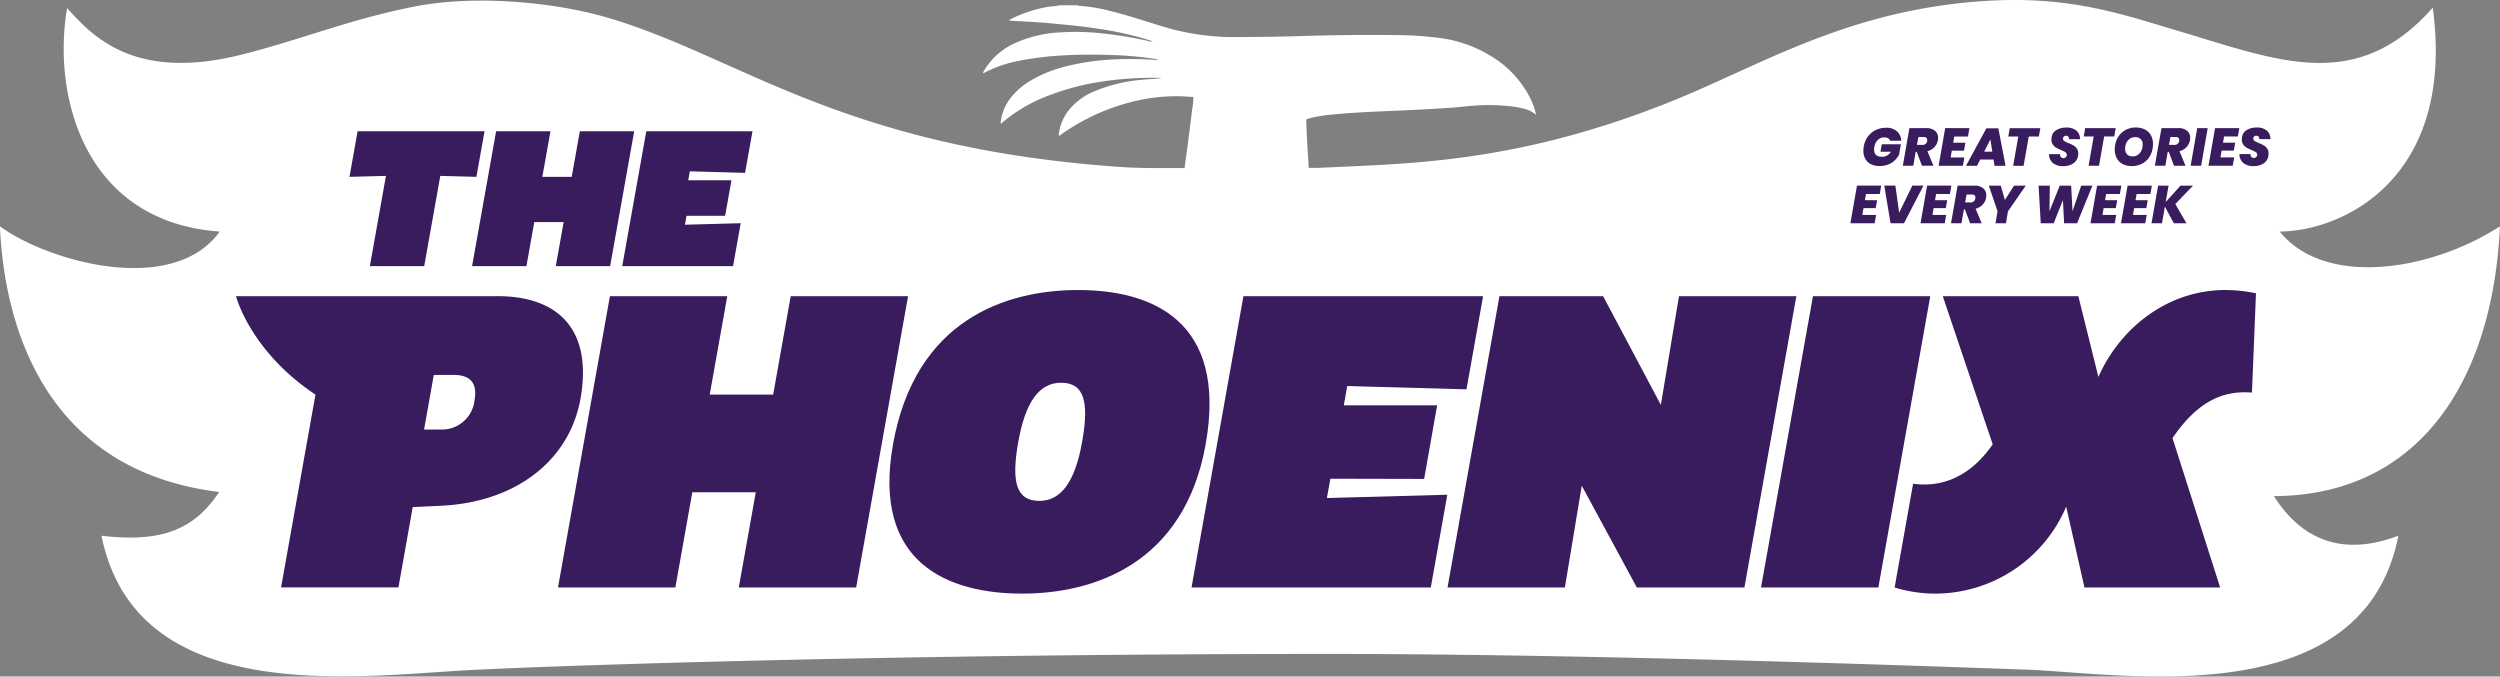
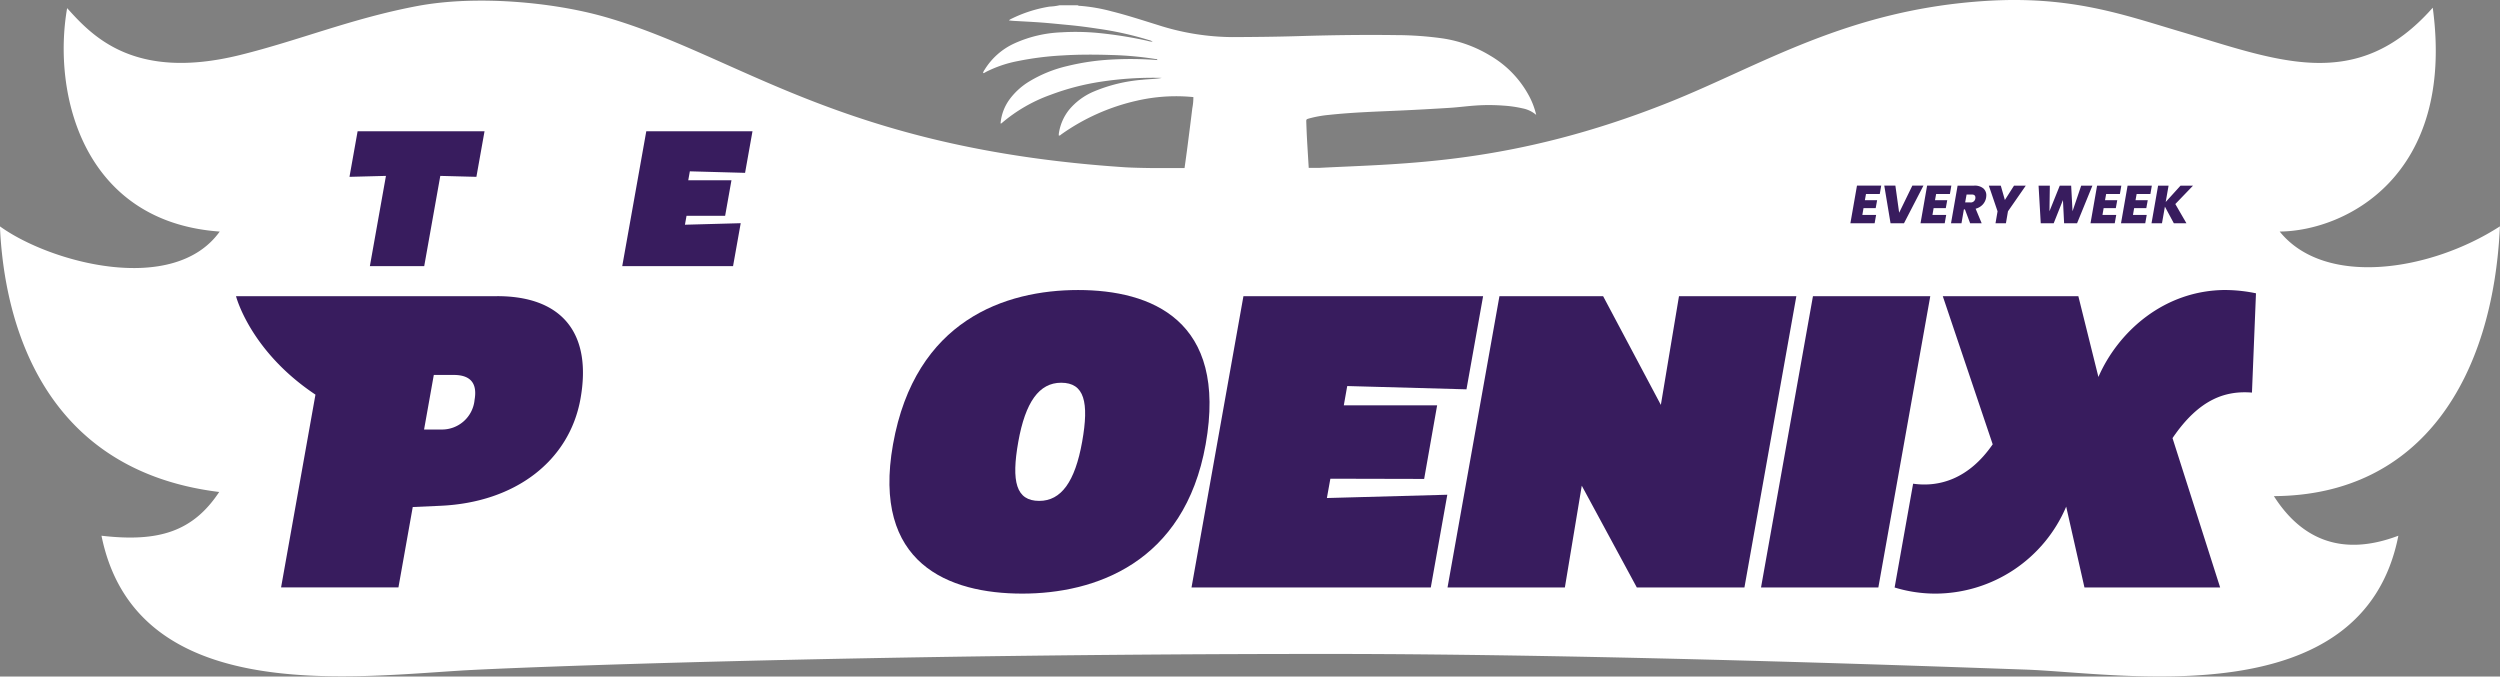
<svg xmlns="http://www.w3.org/2000/svg" width="366.996" height="99.312" viewBox="0 0 366.996 99.312">
  <rect x="0" y="0" width="366.996" height="99.312" fill="#808080" stroke="none" />
  <g id="Group_349" data-name="Group 349" transform="translate(-22.752 -654.251)">
    <path id="Path_238" data-name="Path 238" d="M379.885,655.371c-11.247,12.74-22.823,7.729-37.311,3.44-8.014-2.372-15.765-5.191-28.136-4.435-20.479,1.253-33.177,9.514-46.715,14.909-22.92,9.135-38.937,8.956-51.3,9.607h-1.553c-.081-1.376-.182-2.928-.248-4.151-.047-.841-.079-1.685-.109-2.527-.016-.449-.009-.454.439-.581a17.126,17.126,0,0,1,2.859-.513c3.425-.371,6.867-.479,10.306-.633,2.486-.111,4.97-.25,7.455-.406,1.257-.08,2.508-.248,3.766-.336a28.543,28.543,0,0,1,4.138.012,17.358,17.358,0,0,1,2.776.4,4.35,4.35,0,0,1,2.013.963,11.364,11.364,0,0,0-.971-2.638,15.089,15.089,0,0,0-5.786-6.065,18.789,18.789,0,0,0-7.05-2.539,50.346,50.346,0,0,0-6.879-.475c-4.723-.063-9.445.005-14.167.149-3.271.1-6.546.132-9.819.145a36.333,36.333,0,0,1-10.839-1.767c-2.274-.7-4.532-1.447-6.842-2.021a25.527,25.527,0,0,0-4.62-.8.557.557,0,0,1-.341-.085h-2.66a7.831,7.831,0,0,1-1.461.194,19.652,19.652,0,0,0-5.793,1.883,1.367,1.367,0,0,0-.176.148c.276.027.486.055.7.067,1.361.081,2.723.141,4.082.243,1.325.1,2.646.24,3.969.363,1.424.133,2.842.322,4.256.536a48.415,48.415,0,0,1,7.559,1.678,1.279,1.279,0,0,1,.534.24,3.1,3.1,0,0,1-.778-.137,60.941,60.941,0,0,0-7.153-1.142,34.808,34.808,0,0,0-5.466-.1,18.349,18.349,0,0,0-6.862,1.608,9.989,9.989,0,0,0-4.406,3.874,1.117,1.117,0,0,0-.233.51.647.647,0,0,0,.367-.149,17.653,17.653,0,0,1,4.71-1.617,44.635,44.635,0,0,1,6.578-.833c2.4-.151,4.807-.142,7.209-.063a49.454,49.454,0,0,1,6.459.588c.108.018.249-.015.266.154A50.752,50.752,0,0,0,185.8,663a34.722,34.722,0,0,0-6.353.942,19.189,19.189,0,0,0-5.6,2.265,10.1,10.1,0,0,0-2.823,2.536,6.966,6.966,0,0,0-1.392,3.634.194.194,0,0,0,.181-.062,22.865,22.865,0,0,1,7.148-4.139,36.332,36.332,0,0,1,7.487-1.943,50.29,50.29,0,0,1,8.507-.556,2.566,2.566,0,0,1,.332.016c-.943.168-1.9.166-2.848.268a23.09,23.09,0,0,0-7.109,1.722,9.533,9.533,0,0,0-3.65,2.7,7.271,7.271,0,0,0-1.482,3.4c-.018.114-.018.232-.025.347.187.069.266-.074.364-.143a30.835,30.835,0,0,1,11.047-4.942,25.7,25.7,0,0,1,8.354-.54,8.78,8.78,0,0,1-.158,1.65c-.212,1.774-.445,3.546-.67,5.319-.094.74-.311,2.346-.469,3.448-1.6,0-3.218,0-4.843,0-1.543-.022-2.885-.057-3.843-.112-41.9-2.756-56.728-16.428-76.364-22.065-7.671-2.2-18.975-3.234-27.6-1.606-9.615,1.816-17.285,5.033-26,7.187-15.582,3.853-21.7-2.794-25.384-6.881-2.2,12.623,2.355,31.381,22.4,32.8-6.769,9.429-24.818,4.606-32.266-.765.452,10.276,4,35.527,32.189,38.993-3.844,5.8-8.854,7.4-17.28,6.422,4.959,24.506,35.248,20.891,52.68,19.8,7.687-.48,58.465-2.447,127.454-2.447,40.983,0,92.447,1.967,102.191,2.293,13.922.466,49.642,6.907,54.852-19.649-8.729,3.311-14.513.1-18.273-5.81,21.755-.12,32.184-17.5,33.182-39.605-10.23,6.609-25.7,8.98-32.331.765,9.512-.074,25.817-8.022,22.468-32.877" transform="translate(0 0)" fill="#fff" />
    <rect id="Rectangle_319" data-name="Rectangle 319" width="366.996" height="99.312" transform="translate(22.752 654.251)" fill="none" />
    <g id="Group_346" data-name="Group 346" transform="translate(294.383 672.966)">
      <path id="Path_239" data-name="Path 239" d="M490.851,696.169h-1.833l-2.177,2.4.421-2.4h-1.537l-.967,5.524h1.537l.429-2.442,1.311,2.442h1.849l-1.631-2.824Zm-6.257,1.225.211-1.225h-3.558l-.967,5.524h3.558l.218-1.225h-2.021l.172-1h1.787l.211-1.162h-1.794l.164-.913Zm-4.478,0,.211-1.225h-3.558l-.967,5.524h3.558l.219-1.225h-2.021l.172-1h1.787l.211-1.162h-1.794l.164-.913Zm-5.681-1.225-1.272,3.76-.2-3.76H471.29l-1.513,3.76.055-3.76h-1.654l.32,5.524h1.9l1.358-3.409.172,3.409h1.9l2.255-5.524Zm-9.861,0-1.342,2.107-.6-2.107h-1.755l1.28,3.768-.3,1.755h1.529l.3-1.755,2.614-3.768Zm-6.964,1.3h.757q.538,0,.538.452a.857.857,0,0,1-.008.133.67.67,0,0,1-.749.577H457.4Zm1.108-1.3h-2.426l-.967,5.524h1.537l.351-2.036h.156l.765,2.036h1.693l-.889-2.138a2.144,2.144,0,0,0,1.03-.6,1.978,1.978,0,0,0,.507-1.01,2.888,2.888,0,0,0,.031-.336,1.322,1.322,0,0,0-.452-1.049,1.978,1.978,0,0,0-1.334-.394m-3.558,1.225.211-1.225h-3.558l-.967,5.524H454.4l.218-1.225H452.6l.172-1h1.787l.211-1.162h-1.794l.164-.913Zm-9.635-1.225.921,5.524h1.974l2.855-5.524h-1.631l-1.935,3.979-.554-3.979Zm-.66,1.225.211-1.225h-3.558l-.967,5.524h3.558l.218-1.225h-2.021l.172-1h1.787l.211-1.162H442.68l.164-.913Z" transform="translate(-440.55 -687.631)" fill="#381c5e" />
-       <path id="Path_240" data-name="Path 240" d="M502.935,687.266a2.449,2.449,0,0,0,.039-.39,1.278,1.278,0,0,0-.207-.749,1.528,1.528,0,0,0-.491-.46,5.975,5.975,0,0,0-.729-.343,3.329,3.329,0,0,1-.62-.3.4.4,0,0,1-.191-.343.413.413,0,0,1,.125-.328.468.468,0,0,1,.32-.109.414.414,0,0,1,.324.125.507.507,0,0,1,.1.382h1.646a1.666,1.666,0,0,0-.531-1.256,2.238,2.238,0,0,0-1.529-.452,2.639,2.639,0,0,0-1.4.359,1.431,1.431,0,0,0-.706.991,2.456,2.456,0,0,0-.039.39,1.283,1.283,0,0,0,.2.741,1.533,1.533,0,0,0,.488.464,5.77,5.77,0,0,0,.722.347,4.128,4.128,0,0,1,.651.332.427.427,0,0,1,.2.371.369.369,0,0,1-.008.086.438.438,0,0,1-.16.281.581.581,0,0,1-.7-.035.512.512,0,0,1-.105-.433H498.7a1.643,1.643,0,0,0,.558,1.3,2.281,2.281,0,0,0,1.533.472,2.756,2.756,0,0,0,1.057-.191,1.89,1.89,0,0,0,.741-.519,1.518,1.518,0,0,0,.347-.726m-4.47-2.918.211-1.225h-3.558l-.967,5.524h3.558l.218-1.225h-2.021l.172-1h1.787l.211-1.162H496.28l.164-.913Zm-5.966-1.225-.967,5.524h1.537l.967-5.524Zm-3.934,1.3h.757q.538,0,.538.452a.861.861,0,0,1-.008.133.67.67,0,0,1-.749.577h-.749Zm1.108-1.3h-2.426l-.967,5.524h1.537l.351-2.036h.156l.765,2.036h1.693l-.889-2.138a2.144,2.144,0,0,0,1.03-.6,1.979,1.979,0,0,0,.507-1.01,2.915,2.915,0,0,0,.031-.336,1.322,1.322,0,0,0-.453-1.049,1.979,1.979,0,0,0-1.334-.394m-6.293,1.334a1.009,1.009,0,0,1,1.108,1.1,2.183,2.183,0,0,1-.039.374,1.681,1.681,0,0,1-.488.975,1.315,1.315,0,0,1-.94.367,1.088,1.088,0,0,1-.823-.3,1.134,1.134,0,0,1-.285-.819,1.927,1.927,0,0,1,.031-.359,1.718,1.718,0,0,1,.492-.979,1.319,1.319,0,0,1,.944-.363m.117-1.42a3.159,3.159,0,0,0-1.439.324,2.862,2.862,0,0,0-1.057.9,3.209,3.209,0,0,0-.546,1.334,3.625,3.625,0,0,0-.062.694,2.6,2.6,0,0,0,.3,1.268,2.057,2.057,0,0,0,.862.843,2.868,2.868,0,0,0,1.361.3,3.133,3.133,0,0,0,1.435-.324,2.823,2.823,0,0,0,1.049-.9,3.265,3.265,0,0,0,.542-1.33,4.126,4.126,0,0,0,.062-.671,2.62,2.62,0,0,0-.3-1.276,2.093,2.093,0,0,0-.866-.854,2.786,2.786,0,0,0-1.338-.3m-7.455.086-.211,1.225H477.3l-.749,4.3h1.529l.757-4.3h1.482l.218-1.225Zm-1.05,4.143a2.449,2.449,0,0,0,.039-.39,1.279,1.279,0,0,0-.207-.749,1.528,1.528,0,0,0-.492-.46,5.969,5.969,0,0,0-.729-.343,3.329,3.329,0,0,1-.62-.3.4.4,0,0,1-.191-.343.412.412,0,0,1,.125-.328.468.468,0,0,1,.32-.109.414.414,0,0,1,.324.125.507.507,0,0,1,.1.382H475.3a1.666,1.666,0,0,0-.531-1.256,2.238,2.238,0,0,0-1.529-.452,2.639,2.639,0,0,0-1.4.359,1.431,1.431,0,0,0-.706.991,2.449,2.449,0,0,0-.039.39,1.283,1.283,0,0,0,.2.741,1.534,1.534,0,0,0,.488.464,5.771,5.771,0,0,0,.722.347,4.131,4.131,0,0,1,.651.332.427.427,0,0,1,.2.371.372.372,0,0,1-.008.086.438.438,0,0,1-.16.281.487.487,0,0,1-.808-.468h-1.631a1.643,1.643,0,0,0,.558,1.3,2.281,2.281,0,0,0,1.533.472,2.756,2.756,0,0,0,1.057-.191,1.89,1.89,0,0,0,.741-.519,1.518,1.518,0,0,0,.347-.726m-10.01-4.143-.211,1.225h1.467l-.749,4.3h1.529l.757-4.3h1.482l.218-1.225Zm-3.753,3.448.913-1.794.281,1.794Zm1.514,2.075h1.623l-1.053-5.5h-1.763l-2.988,5.5h1.615l.468-.92H462.6Zm-3.889-4.3.211-1.225h-3.558l-.967,5.524H458.1l.218-1.225h-2.021l.172-1h1.787l.211-1.162h-1.794l.164-.913Zm-7.28.07h.757q.538,0,.538.452a.858.858,0,0,1-.008.133.67.67,0,0,1-.749.577h-.749Zm1.108-1.3h-2.426l-.967,5.524h1.537l.351-2.036h.156l.765,2.036h1.693l-.889-2.138a2.143,2.143,0,0,0,1.03-.6,1.979,1.979,0,0,0,.507-1.01,2.9,2.9,0,0,0,.031-.336,1.322,1.322,0,0,0-.453-1.049,1.978,1.978,0,0,0-1.334-.394m-5.868-.047a3.364,3.364,0,0,0-1.533.347,3.106,3.106,0,0,0-1.139.967,3.389,3.389,0,0,0-.589,1.424,3.523,3.523,0,0,0-.055.624,2.436,2.436,0,0,0,.277,1.186,1.9,1.9,0,0,0,.807.784,2.7,2.7,0,0,0,1.264.277,3.254,3.254,0,0,0,1.775-.452,3.131,3.131,0,0,0,1.112-1.209L449,685.5H446.19L446,686.595h1.529a1.618,1.618,0,0,1-.566.554,1.443,1.443,0,0,1-.722.187q-1.178,0-1.178-1.061a2.483,2.483,0,0,1,.039-.4,1.8,1.8,0,0,1,.515-1.01,1.342,1.342,0,0,1,.96-.378,1.036,1.036,0,0,1,.546.133.666.666,0,0,1,.3.359h1.623a1.936,1.936,0,0,0-.62-1.377,2.3,2.3,0,0,0-1.611-.527" transform="translate(-441.581 -683.037)" fill="#381c5e" />
    </g>
    <g id="Group_347" data-name="Group 347" transform="translate(74.054 673.516)">
      <path id="Path_241" data-name="Path 241" d="M121.487,683.882l-1.194,6.694-5.3-.139-2.361,13.249h-7.978l2.361-13.249-5.353.139,1.194-6.694Z" transform="translate(-101.66 -683.882)" fill="#381c5e" />
-       <path id="Path_242" data-name="Path 242" d="M138.475,697.214l-1.153,6.471h-7.978l3.53-19.8h7.977l-1.194,6.694h4.314l1.192-6.694h7.978l-3.53,19.8h-7.978l1.154-6.471Z" transform="translate(-111.345 -683.882)" fill="#381c5e" />
      <path id="Path_243" data-name="Path 243" d="M172.454,697.606l8.187-.224-1.123,6.3H163.251l3.53-19.8h15.59l-1.089,6.109-8.108-.223-.233,1.31h6.343l-.929,5.217h-5.667Z" transform="translate(-123.208 -683.882)" fill="#381c5e" />
    </g>
    <g id="Group_348" data-name="Group 348" transform="translate(57.398 696.825)">
-       <path id="Path_244" data-name="Path 244" d="M168.462,749.913l-2.49,13.971H148.745l7.622-42.758h17.226l-2.577,14.453h9.315l2.577-14.453h17.226l-7.62,42.758H175.285l2.491-13.971Z" transform="translate(-101.477 -720.222)" fill="#381c5e" />
      <path id="Path_245" data-name="Path 245" d="M311.659,750.756l17.677-.482-2.424,13.61H291.787l7.621-42.758h35.183L332.15,734.8l-17.506-.482-.5,2.83h13.7l-1.906,10.805-13.768-.032Z" transform="translate(-151.52 -720.221)" fill="#381c5e" />
      <path id="Path_246" data-name="Path 246" d="M380.909,737.086l2.662-15.96H400.8l-7.622,42.758h-15.8L369.3,748.948l-2.481,14.937H349.594l7.62-42.758h15.219Z" transform="translate(-171.744 -720.222)" fill="#381c5e" />
      <path id="Path_247" data-name="Path 247" d="M445.223,721.126,437.6,763.884H420.377L428,721.126Z" transform="translate(-196.507 -720.221)" fill="#381c5e" />
      <path id="Path_248" data-name="Path 248" d="M499.171,719.735a22.583,22.583,0,0,1,4.419.482L503,734.792c-3.782-.3-7.7.843-11.662,6.684l6.99,21.922H478.411l-2.682-11.863a20.924,20.924,0,0,1-19.2,12.768,20.4,20.4,0,0,1-5.986-.9l2.716-15.236c3.8.541,8.152-.662,11.682-5.781l-7.326-21.742h19.9L480.46,732.5c2.885-6.625,9.642-12.768,18.711-12.768" transform="translate(-207.062 -719.735)" fill="#381c5e" />
      <path id="Path_249" data-name="Path 249" d="M111.059,736.364a4.8,4.8,0,0,1-4.911,4.335h-2.5l1.429-8.01H108c2.679,0,3.456,1.445,3.058,3.675m3.325-15.238H76.041s2.04,8.041,11.662,14.453l-5.046,28.3H99.885l2.1-11.8,4.05-.181c11.041-.482,18.954-6.625,20.575-15.717,1.7-9.516-2.612-15.057-12.229-15.057" transform="translate(-76.041 -720.222)" fill="#381c5e" />
      <path id="Path_250" data-name="Path 250" d="M224.105,742.381c3.253-18.247,16.514-22.645,27.166-22.645,10.714,0,21.982,4.4,18.729,22.645-3.123,17.524-16.385,21.921-26.915,21.921-10.834,0-22.1-4.4-18.98-21.921m24.68-9.035c-3.226,0-5.251,2.831-6.292,8.674s-.328,8.672,3.079,8.672c3.227,0,5.253-2.83,6.295-8.672s.328-8.674-3.082-8.674" transform="translate(-127.656 -719.735)" fill="#381c5e" />
    </g>
  </g>
</svg>